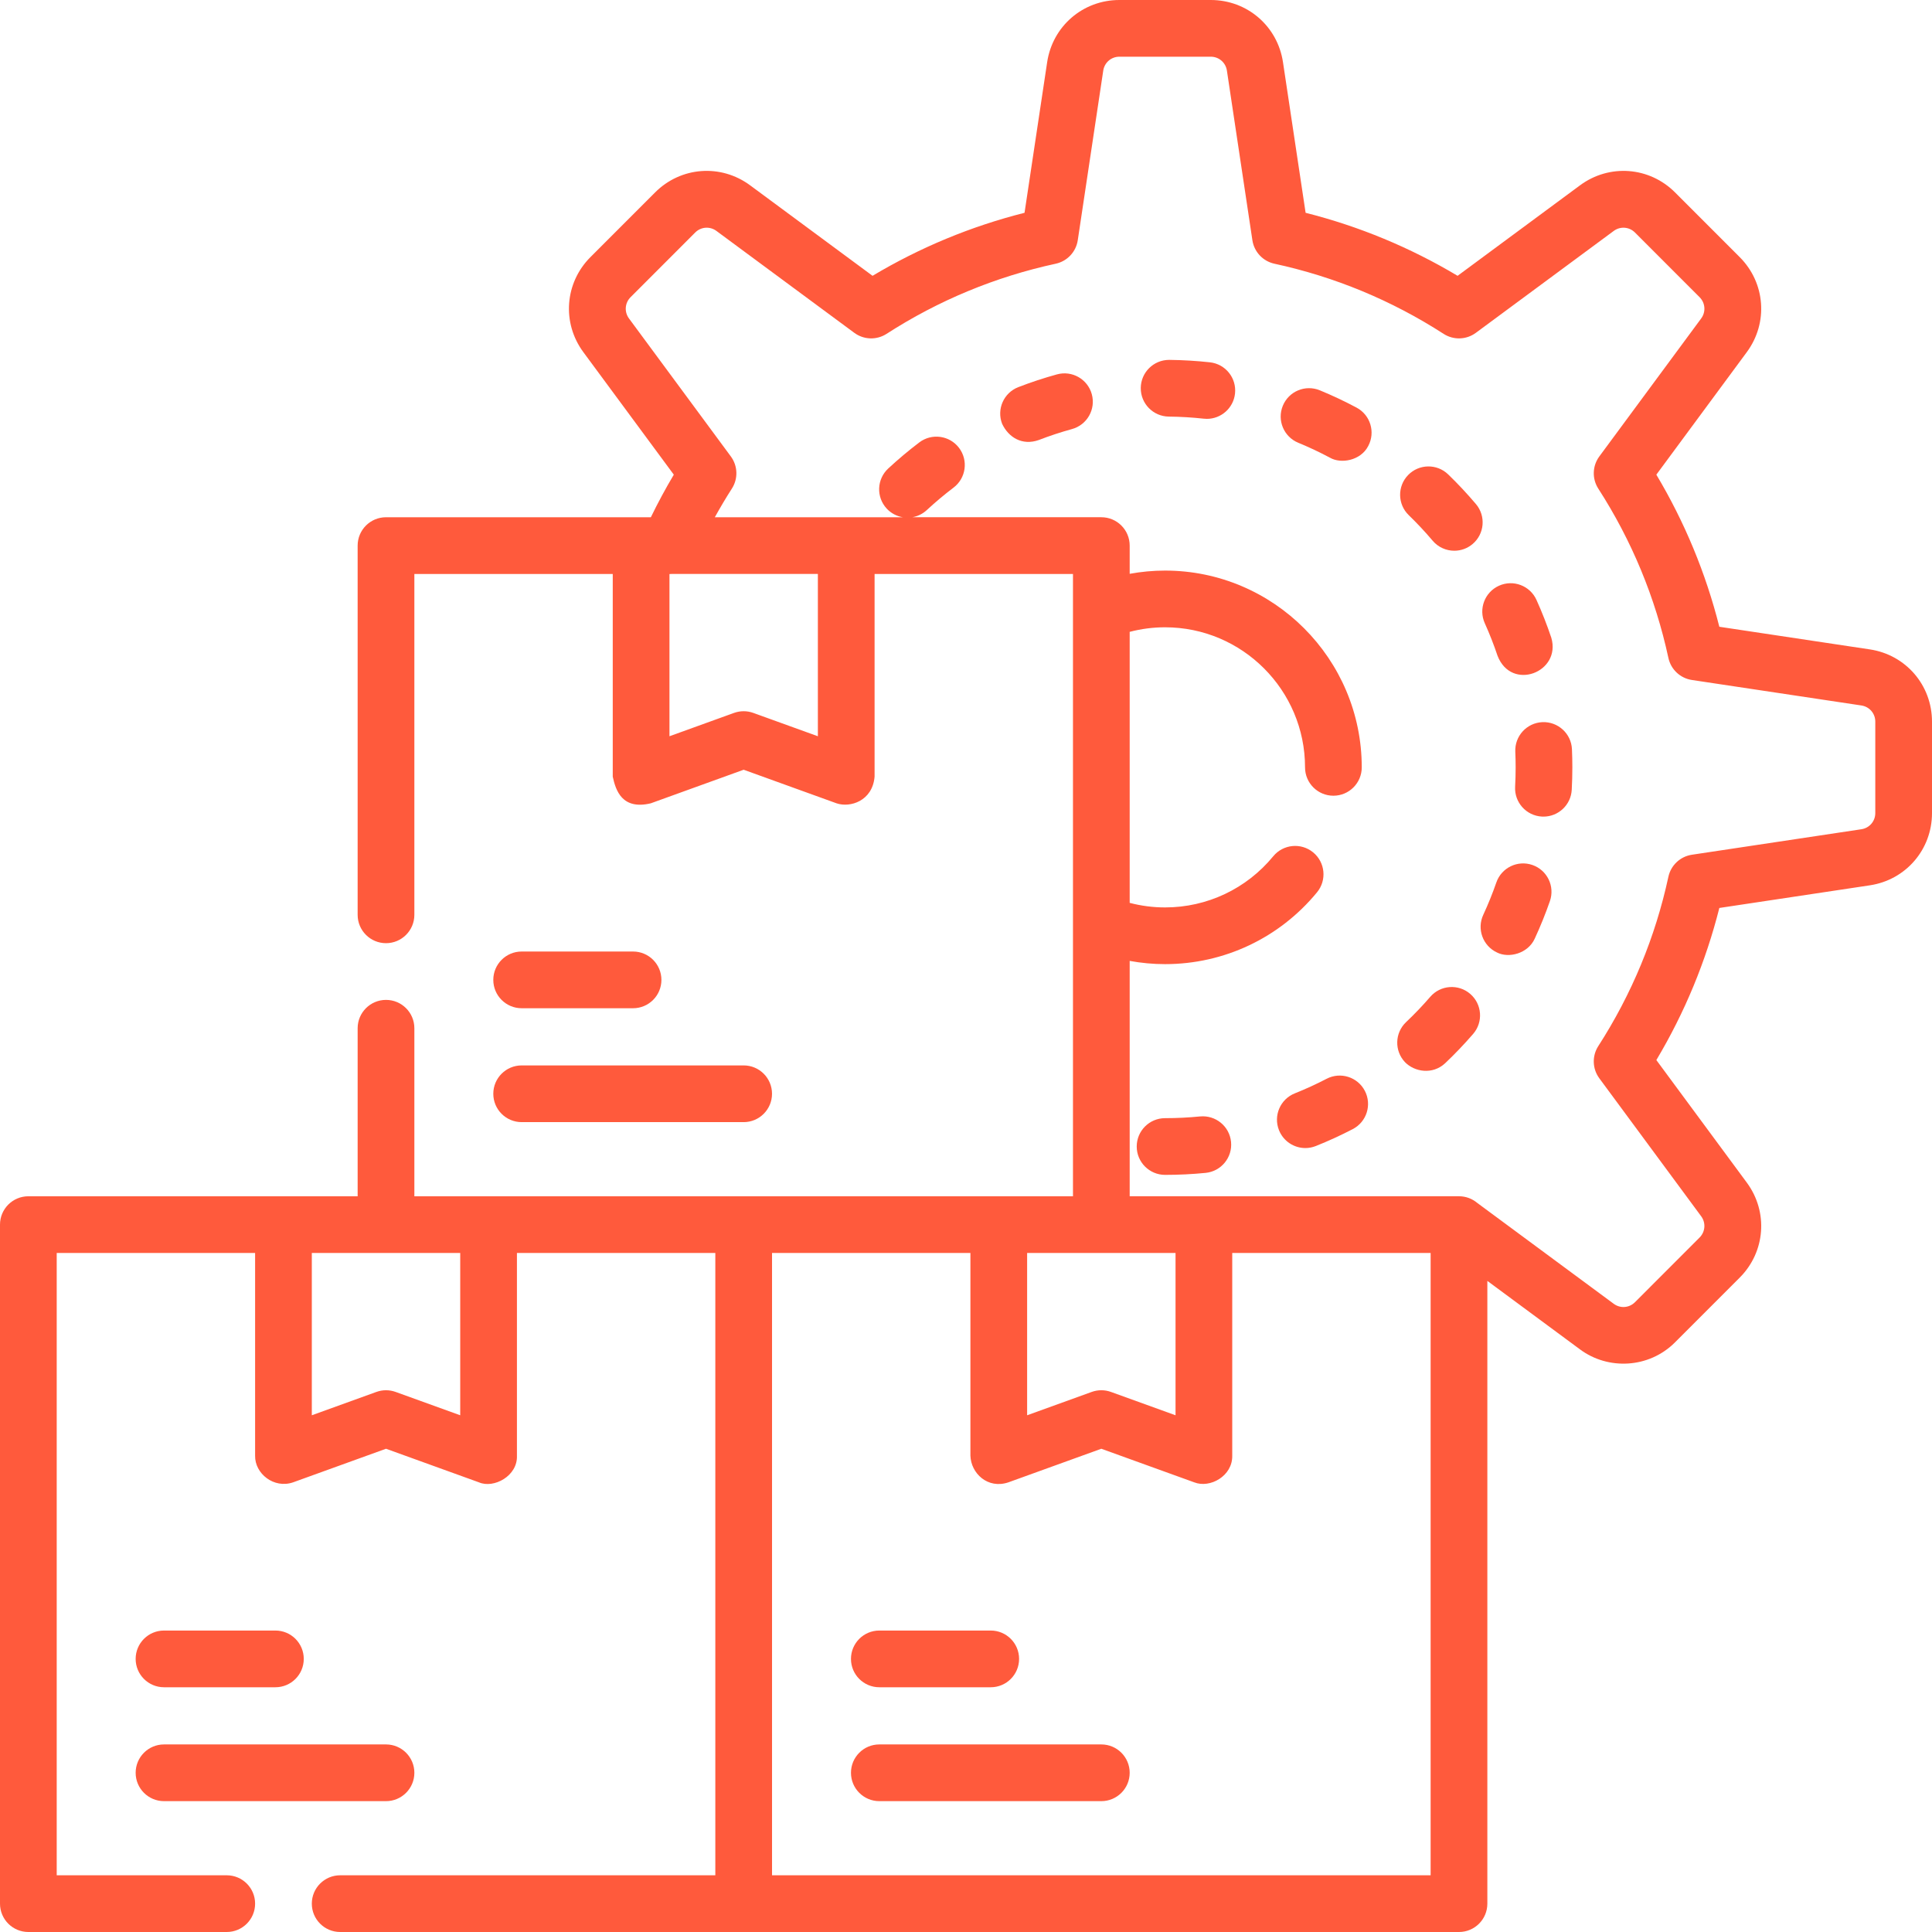
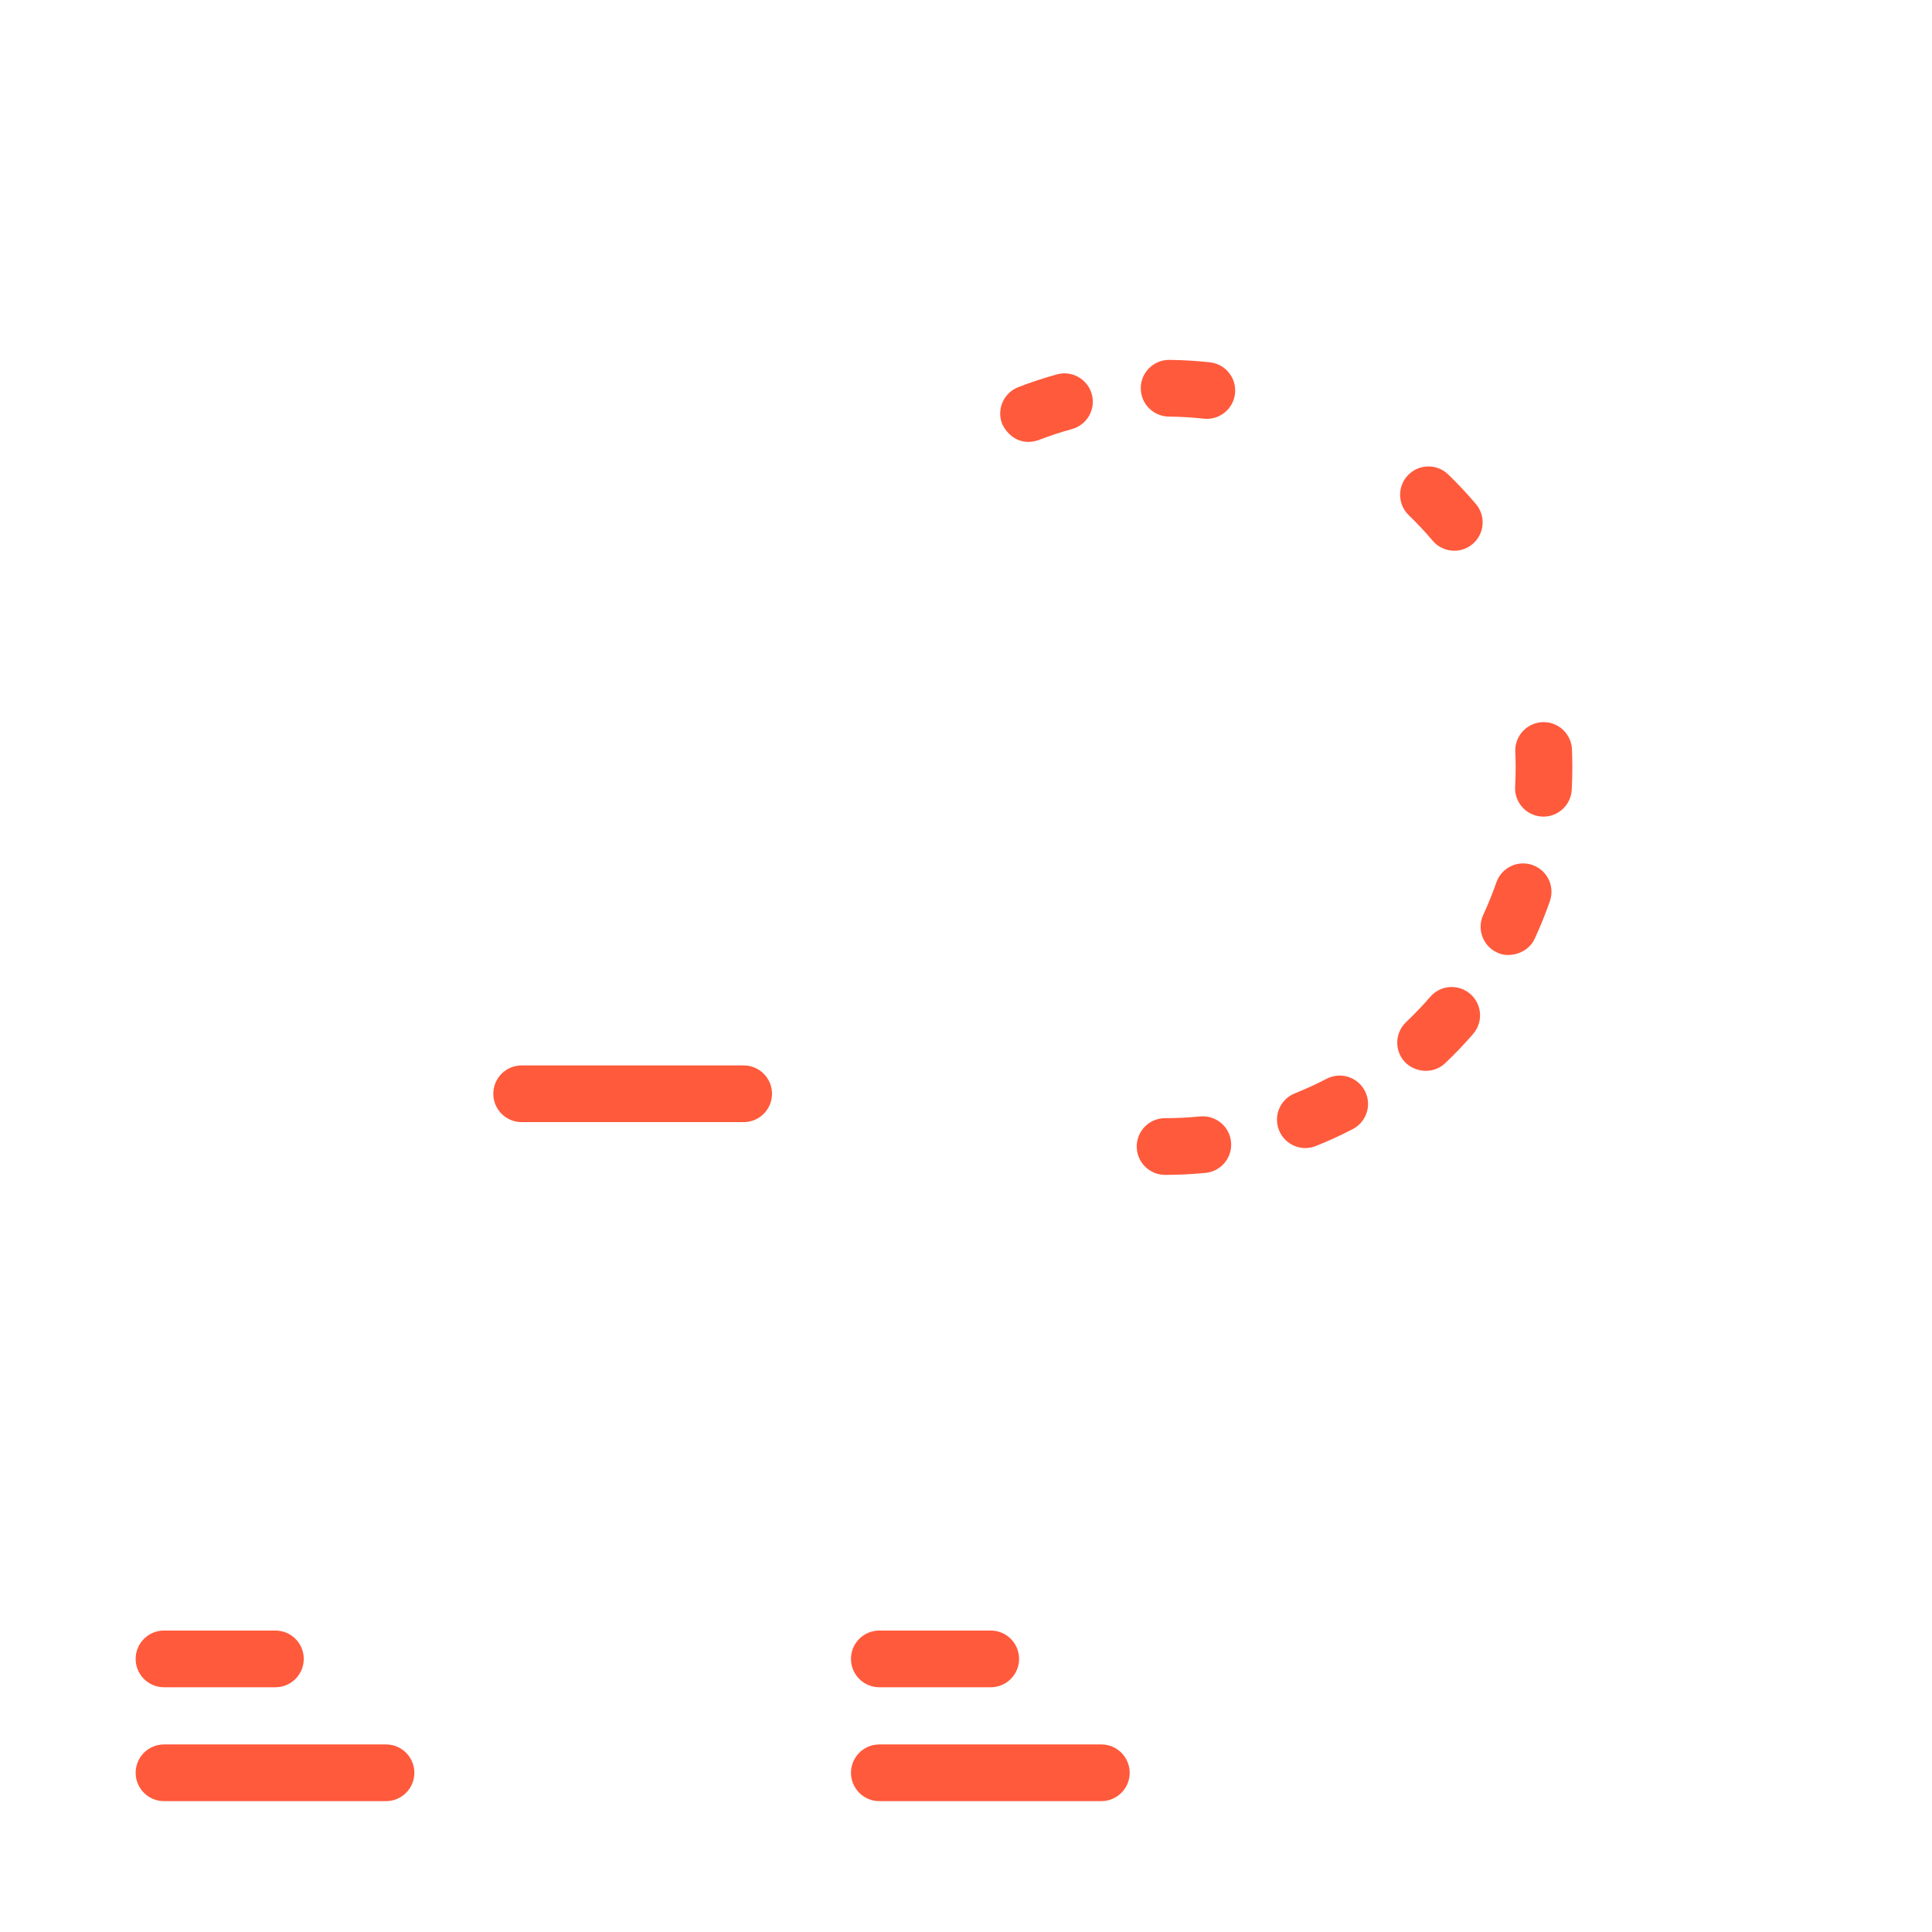
<svg xmlns="http://www.w3.org/2000/svg" version="1.1" x="0" y="0" viewBox="0 0 512 512" style="enable-background:new 0 0 512 512" xml:space="preserve">
  <g>
    <g>
      <path d="m43.464 447.141h29.522c4.15 0 7.515-3.364 7.515-7.515s-3.364-7.515-7.515-7.515h-29.522c-4.15 0-7.515 3.364-7.515 7.515s3.365 7.515 7.515 7.515z" fill="#ff5a3c" data-original="#000000" />
      <path d="m43.464 477.323h58.832c4.15 0 7.515-3.364 7.515-7.515s-3.365-7.515-7.515-7.515h-58.832c-4.15 0-7.515 3.364-7.515 7.515s3.365 7.515 7.515 7.515z" fill="#ff5a3c" data-original="#000000" />
-       <path d="m138.245 267.194h29.522c4.15 0 7.515-3.364 7.515-7.515s-3.365-7.515-7.515-7.515h-29.522c-4.15 0-7.515 3.364-7.515 7.515s3.364 7.515 7.515 7.515z" fill="#ff5a3c" data-original="#000000" />
      <path d="m138.245 297.376h58.832c4.15 0 7.515-3.364 7.515-7.515s-3.364-7.515-7.515-7.515h-58.832c-4.15 0-7.515 3.364-7.515 7.515s3.364 7.515 7.515 7.515z" fill="#ff5a3c" data-original="#000000" />
      <path d="m233.031 447.141h29.523c4.15 0 7.515-3.364 7.515-7.515s-3.364-7.515-7.515-7.515h-29.523c-4.15 0-7.515 3.364-7.515 7.515s3.365 7.515 7.515 7.515z" fill="#ff5a3c" data-original="#000000" />
      <path d="m291.863 462.293h-58.832c-4.15 0-7.515 3.364-7.515 7.515s3.365 7.515 7.515 7.515h58.832c4.15 0 7.515-3.364 7.515-7.515s-3.364-7.515-7.515-7.515z" fill="#ff5a3c" data-original="#000000" />
      <path d="m280.102 99.217c-3.454.949-6.898 2.085-10.234 3.377-3.87 1.497-5.794 5.849-4.296 9.72 1.684 3.565 5.287 5.862 9.721 4.295 2.866-1.109 5.824-2.085 8.793-2.901 4.001-1.1 6.354-5.235 5.254-9.237-1.101-4.001-5.238-6.36-9.238-5.254z" fill="#ff5a3c" data-original="#000000" />
      <path d="m320.641 96.016c-3.538-.388-7.148-.604-10.731-.643-.028 0-.055 0-.082 0-4.112 0-7.469 3.311-7.513 7.434-.045 4.15 3.284 7.55 7.433 7.595 3.092.032 6.206.219 9.255.553.278.03.554.046.828.046 3.783 0 7.039-2.85 7.461-6.697.453-4.126-2.525-7.836-6.651-8.288z" fill="#ff5a3c" data-original="#000000" />
      <path d="m351.562 285.89c-2.731 1.422-5.564 2.72-8.42 3.86-3.855 1.537-5.733 5.909-4.196 9.764 1.174 2.941 3.997 4.732 6.982 4.732.927 0 1.869-.172 2.782-.537 3.322-1.325 6.616-2.835 9.792-4.488 3.682-1.917 5.112-6.454 3.195-10.136-1.916-3.681-6.454-5.111-10.135-3.195z" fill="#ff5a3c" data-original="#000000" />
-       <path d="m393.484 165.164c1.266 2.805 2.402 5.706 3.379 8.62 3.68 9.516 16.941 4.374 14.25-4.775-1.135-3.389-2.457-6.762-3.93-10.025-1.707-3.784-6.156-5.466-9.94-3.76-3.782 1.706-5.466 6.158-3.759 9.94z" fill="#ff5a3c" data-original="#000000" />
-       <path d="m359.507 108.027c-3.156-1.686-6.432-3.23-9.738-4.59-3.838-1.577-8.23.252-9.808 4.092-1.579 3.837.253 8.229 4.091 9.808 2.843 1.169 5.661 2.497 8.375 3.946 2.944 1.724 8.188.784 10.169-3.088 1.955-3.66.572-8.213-3.089-10.168z" fill="#ff5a3c" data-original="#000000" />
      <path d="m389.632 263.399c-3.139-2.715-7.885-2.371-10.6.769-2.011 2.326-4.165 4.58-6.403 6.7-3.013 2.854-3.141 7.611-.286 10.623 2.501 2.566 7.273 3.397 10.624.287 2.597-2.461 5.098-5.078 7.434-7.78 2.714-3.139 2.37-7.885-.769-10.599z" fill="#ff5a3c" data-original="#000000" />
      <path d="m408.748 191.377c-4.146.182-7.36 3.691-7.178 7.838.06 1.371.091 2.765.091 4.146 0 1.705-.047 3.431-.139 5.129-.225 4.145 2.953 7.686 7.097 7.911.138.007.276.011.413.011 3.964 0 7.28-3.103 7.497-7.108.106-1.969.16-3.968.16-5.943 0-1.599-.035-3.215-.105-4.805-.18-4.147-3.696-7.354-7.836-7.179z" fill="#ff5a3c" data-original="#000000" />
      <path d="m406.109 229.231c-3.921-1.365-8.202.713-9.563 4.635-1.007 2.902-2.175 5.79-3.469 8.58-1.747 3.764-.11 8.232 3.655 9.979 3.098 1.577 8.173.304 9.979-3.656 1.505-3.244 2.861-6.6 4.033-9.976 1.361-3.92-.714-8.202-4.635-9.562z" fill="#ff5a3c" data-original="#000000" />
      <path d="m318.022 295.868c-3.057.302-6.175.455-9.265.455-4.15 0-7.515 3.364-7.515 7.515s3.364 7.515 7.515 7.515c3.582 0 7.196-.177 10.742-.527 4.13-.408 7.148-4.086 6.74-8.217-.407-4.131-4.079-7.134-8.217-6.741z" fill="#ff5a3c" data-original="#000000" />
      <path d="m379.666 143.293c1.486 1.755 3.605 2.658 5.739 2.658 1.715 0 3.44-.584 4.852-1.78 3.168-2.682 3.561-7.424.879-10.591-2.311-2.73-4.785-5.373-7.353-7.856-2.983-2.886-7.741-2.806-10.626.177s-2.806 7.741.178 10.625c2.21 2.139 4.341 4.415 6.331 6.767z" fill="#ff5a3c" data-original="#000000" />
-       <path d="m495.524 172.097-39.883-5.998c-3.583-14.202-9.182-27.72-16.692-40.308l23.969-32.469c5.733-7.768 4.942-18.362-1.882-25.189l-17.126-17.137c-6.828-6.832-17.42-7.623-25.187-1.884l-32.444 23.98c-12.578-7.513-26.087-13.114-40.278-16.699l-5.996-39.912c-1.435-9.55-9.484-16.481-19.137-16.481h-24.221c-9.655 0-17.704 6.931-19.138 16.482l-5.996 39.911c-14.19 3.585-27.7 9.186-40.277 16.699l-32.445-23.98c-7.767-5.742-18.36-4.949-25.186 1.884l-17.126 17.137c-6.824 6.827-7.616 17.42-1.883 25.189l23.971 32.471c-2.183 3.664-4.212 7.438-6.083 11.283h-70.189c-4.15 0-7.515 3.364-7.515 7.515v97.846c0 4.151 3.365 7.515 7.515 7.515s7.515-3.364 7.515-7.515v-90.332h52.575v53.716c.782 3.622 2.455 8.878 10.07 7.068l24.622-8.902 24.628 8.902c3.594 1.216 9.518-.604 10.069-7.068v-53.716h52.575v164.918h-87.266-.003-87.27v-44.527c0-4.151-3.365-7.515-7.515-7.515s-7.515 3.364-7.515 7.515v44.527h-87.265c-4.15 0-7.515 3.364-7.515 7.515v179.948c0 4.15 3.364 7.514 7.515 7.514h52.575c4.15 0 7.515-3.364 7.515-7.515s-3.364-7.515-7.515-7.515h-45.061v-164.918h52.575v53.717c-.099 4.738 4.983 8.821 10.07 7.066l24.621-8.901 24.628 8.902c3.912 1.704 10.288-1.667 10.069-7.068v-53.717h52.575v164.919h-99.418c-4.15 0-7.515 3.364-7.515 7.515s3.364 7.515 7.515 7.515h296.499c4.15 0 7.515-3.364 7.515-7.515v-165.031l24.562 18.153c7.366 5.489 18.21 5.105 25.186-1.883l17.126-17.137c6.824-6.829 7.615-17.423 1.882-25.189l-23.969-32.47c7.512-12.589 13.109-26.106 16.692-40.308l39.882-5.998c9.547-1.435 16.477-9.487 16.477-19.145v-24.235c-.001-9.656-6.93-17.708-16.477-19.145zm-278.779 23.018-17.114-6.186c-1.651-.597-3.458-.596-5.109.001l-17.107 6.184v-42.984c.172-.004.343-.009.513-.025h38.817zm55.454 136.937h39.33v43.011l-17.114-6.186c-1.651-.597-3.458-.596-5.109.001l-17.107 6.184zm-150.236 43.011-17.114-6.186c-1.651-.597-3.458-.596-5.109.001l-17.106 6.184v-43.01h39.329zm257.17 121.908h-174.536v-164.919h52.572v53.717c.143 4.661 4.573 8.926 10.069 7.068l24.622-8.902 24.628 8.902c4.163 1.648 10.177-1.665 10.069-7.068v-53.717h52.575v164.919zm117.838-281.494c0 2.161-1.548 3.962-3.682 4.282l-44.92 6.756c-3.089.465-5.568 2.792-6.228 5.844-3.457 15.996-9.707 31.092-18.579 44.868-1.69 2.624-1.582 6.021.272 8.531l26.992 36.565c1.283 1.739 1.106 4.11-.421 5.639l-17.125 17.138c-1.524 1.525-3.888 1.703-5.623.421l-36.192-26.749c-1.305-1.091-2.984-1.75-4.817-1.75h-87.27v-62.372c3.078.562 6.209.857 9.379.857 15.646 0 30.325-6.94 40.272-19.041 2.635-3.206 2.173-7.941-1.033-10.577-3.206-2.634-7.941-2.171-10.577 1.033-7.082 8.615-17.529 13.556-28.663 13.556-3.194 0-6.331-.411-9.379-1.209v-71.82c3.047-.798 6.185-1.209 9.379-1.209 20.453 0 37.092 16.652 37.092 37.119 0 4.151 3.365 7.515 7.515 7.515s7.515-3.364 7.515-7.515c0-28.755-23.382-52.149-52.122-52.149-3.171 0-6.302.295-9.379.857v-7.479c0-4.151-3.364-7.515-7.515-7.515h-50.088c1.387-.238 2.722-.865 3.831-1.893 2.258-2.095 4.647-4.101 7.101-5.962 3.306-2.509 3.953-7.223 1.445-10.529s-7.223-3.951-10.528-1.445c-2.847 2.16-5.619 4.488-8.239 6.919-3.042 2.823-3.221 7.577-.398 10.62 1.173 1.265 2.682 2.026 4.261 2.291h-49.812c1.432-2.579 2.929-5.118 4.516-7.583 1.69-2.625 1.582-6.022-.272-8.532l-26.991-36.563c-1.284-1.74-1.107-4.112.421-5.64l17.126-17.137c1.524-1.527 3.889-1.703 5.622-.422l36.543 27.009c2.513 1.857 5.913 1.965 8.539.273 13.765-8.876 28.851-15.13 44.838-18.59 3.052-.661 5.378-3.14 5.842-6.228l6.752-44.947c.32-2.136 2.119-3.686 4.275-3.686h24.221c2.157 0 3.954 1.551 4.275 3.686l6.752 44.947c.464 3.088 2.79 5.567 5.842 6.228 15.987 3.46 31.073 9.714 44.838 18.59 2.626 1.692 6.026 1.584 8.539-.273l36.544-27.006c1.733-1.283 4.098-1.104 5.623.421l17.127 17.137c1.527 1.528 1.704 3.9.42 5.639l-26.992 36.564c-1.854 2.511-1.962 5.907-.272 8.531 8.871 13.775 15.122 28.871 18.579 44.868.66 3.053 3.138 5.38 6.227 5.844l44.919 6.755c2.134.322 3.682 2.123 3.682 4.284v24.234z" fill="#ff5a3c" data-original="#000000" />
    </g>
  </g>
</svg>